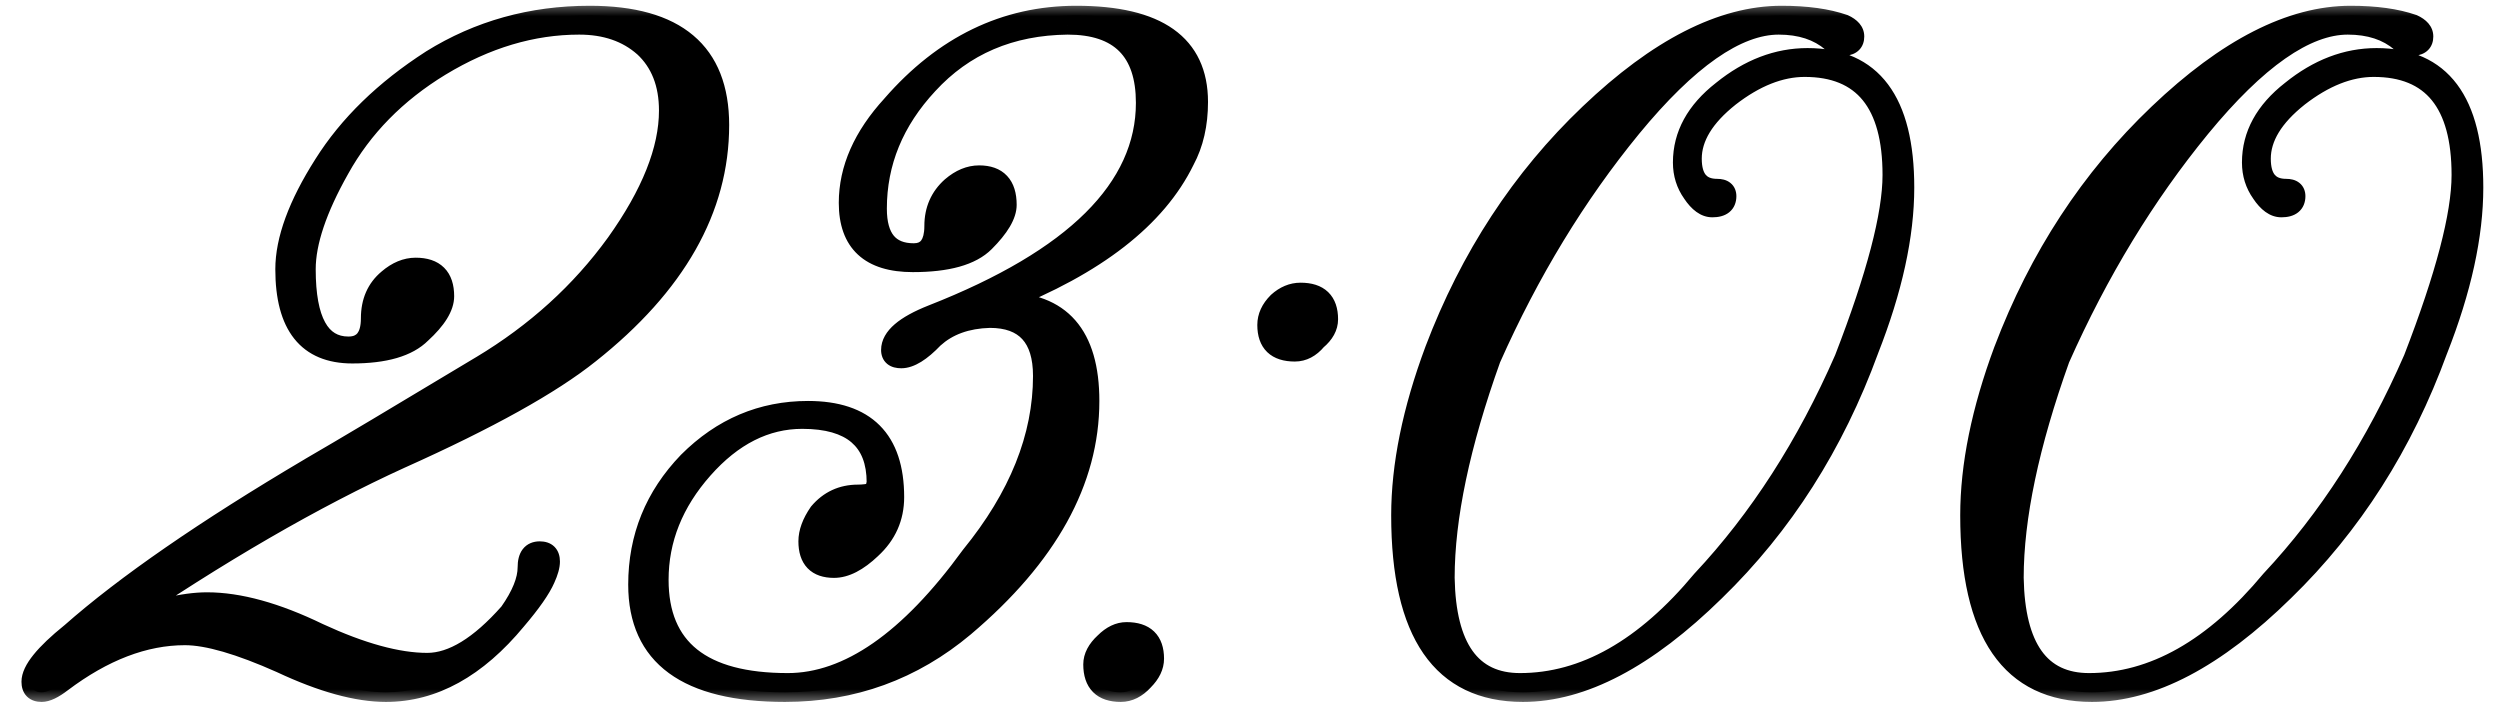
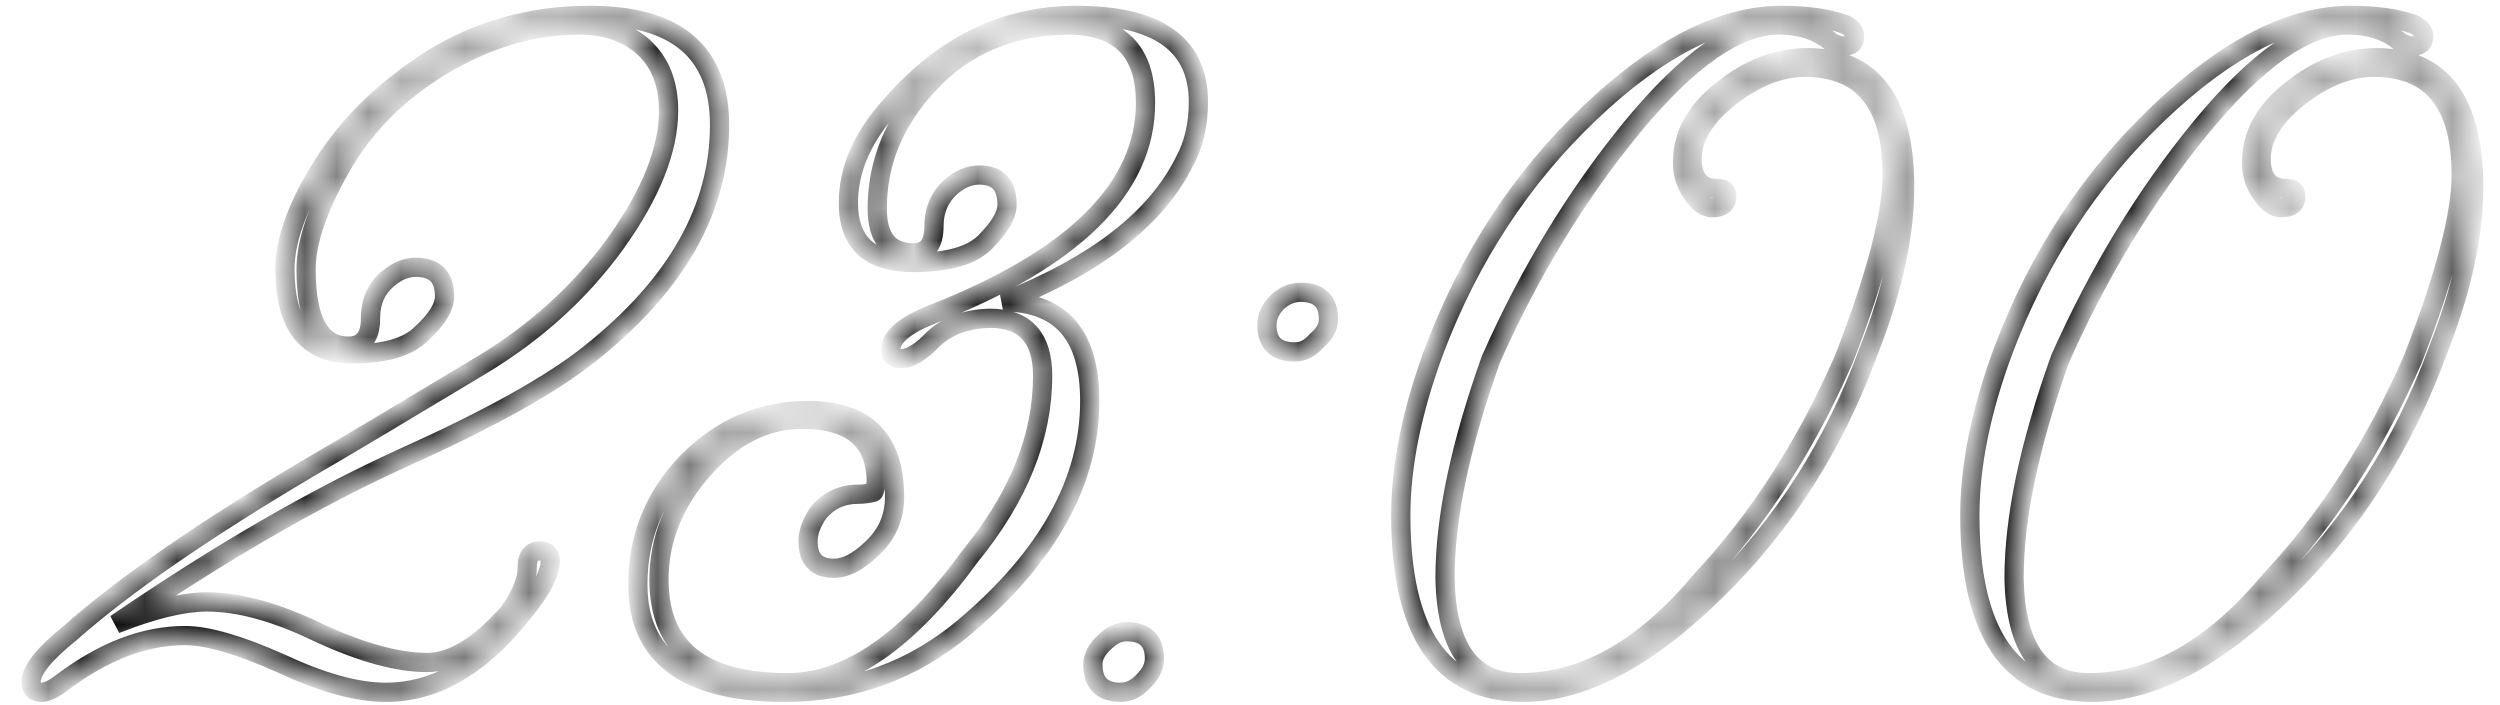
<svg xmlns="http://www.w3.org/2000/svg" width="78" height="22" viewBox="0 0 78 22" fill="none">
  <mask id="path-1-outside-1_1996_255" maskUnits="userSpaceOnUse" x="0" y="0" width="78" height="22" fill="black">
-     <rect fill="white" width="78" height="22" />
    <path d="M8.89 8.4C8.89 7.48 9.29 6.39 10.09 5.13C10.87 3.89 11.99 2.8 13.45 1.86C14.93 0.94 16.58 0.48 18.4 0.48C21.1 0.48 22.45 1.62 22.45 3.9C22.45 6.52 21.1 8.9 18.4 11.04C17.2 12 15.24 13.09 12.52 14.31C9.8 15.55 6.83 17.27 3.61 19.47C4.77 19.01 5.72 18.78 6.46 18.78C7.46 18.78 8.62 19.1 9.94 19.74C11.28 20.36 12.41 20.67 13.33 20.67C14.11 20.67 14.96 20.15 15.88 19.11C16.26 18.57 16.45 18.1 16.45 17.7C16.45 17.36 16.58 17.19 16.84 17.19C17.06 17.19 17.17 17.3 17.17 17.52C17.17 17.66 17.12 17.84 17.02 18.06C16.88 18.38 16.58 18.81 16.12 19.35C14.88 20.85 13.52 21.6 12.04 21.6C11.14 21.6 10.05 21.3 8.77 20.7C7.47 20.12 6.47 19.83 5.77 19.83C4.51 19.83 3.23 20.32 1.93 21.3C1.67 21.5 1.46 21.6 1.3 21.6C1.08 21.6 0.97 21.49 0.97 21.27C0.97 20.91 1.38 20.4 2.2 19.74C3.9 18.24 6.39 16.52 9.67 14.58C10.67 14 12.45 12.94 15.01 11.4C16.71 10.38 18.11 9.11 19.21 7.59C20.31 6.05 20.86 4.67 20.86 3.45C20.86 2.61 20.6 1.95 20.08 1.47C19.56 1.01 18.89 0.78 18.07 0.78C16.61 0.78 15.17 1.21 13.75 2.07C12.37 2.91 11.32 3.98 10.6 5.28C9.9 6.52 9.55 7.56 9.55 8.4C9.55 10 9.99 10.8 10.87 10.8C11.33 10.8 11.56 10.51 11.56 9.93C11.56 9.41 11.74 9 12.1 8.7C12.38 8.46 12.67 8.34 12.97 8.34C13.57 8.34 13.87 8.64 13.87 9.24C13.87 9.58 13.63 9.97 13.15 10.41C12.73 10.83 12.01 11.04 10.99 11.04C9.59 11.04 8.89 10.16 8.89 8.4ZM26.47 6.33C26.47 5.27 26.92 4.25 27.82 3.27C29.44 1.41 31.36 0.48 33.58 0.48C36.12 0.48 37.39 1.38 37.39 3.18C37.39 3.88 37.25 4.49 36.97 5.01C36.09 6.81 34.2 8.28 31.3 9.42C33.1 9.42 34 10.45 34 12.51C34 15.01 32.7 17.36 30.1 19.56C28.48 20.92 26.61 21.6 24.49 21.6C21.43 21.6 19.9 20.48 19.9 18.24C19.9 16.76 20.42 15.48 21.46 14.4C22.52 13.34 23.77 12.81 25.21 12.81C27.01 12.81 27.91 13.71 27.91 15.51C27.91 16.15 27.67 16.69 27.19 17.13C26.77 17.53 26.38 17.73 26.02 17.73C25.48 17.73 25.21 17.45 25.21 16.89C25.21 16.61 25.32 16.31 25.54 15.99C25.86 15.61 26.27 15.42 26.77 15.42C26.93 15.42 27.09 15.4 27.25 15.36C27.27 15.36 27.3 15.26 27.34 15.06C27.34 13.74 26.57 13.08 25.03 13.08C23.89 13.08 22.86 13.6 21.94 14.64C21.02 15.68 20.56 16.83 20.56 18.09C20.56 20.23 21.9 21.3 24.58 21.3C26.46 21.3 28.36 19.98 30.28 17.34C31.78 15.5 32.53 13.63 32.53 11.73C32.53 10.53 31.98 9.93 30.88 9.93C30.16 9.95 29.58 10.16 29.14 10.56C28.74 10.98 28.4 11.19 28.12 11.19C27.9 11.19 27.79 11.1 27.79 10.92C27.79 10.52 28.22 10.15 29.08 9.81C33.52 8.07 35.74 5.87 35.74 3.21C35.74 1.59 34.93 0.78 33.31 0.78C31.53 0.8 30.08 1.42 28.96 2.64C27.9 3.78 27.37 5.07 27.37 6.51C27.37 7.43 27.75 7.89 28.51 7.89C28.93 7.89 29.14 7.61 29.14 7.05C29.14 6.55 29.32 6.14 29.68 5.82C29.96 5.58 30.25 5.46 30.55 5.46C31.13 5.46 31.42 5.77 31.42 6.39C31.42 6.71 31.19 7.1 30.73 7.56C30.31 7.98 29.56 8.19 28.48 8.19C27.14 8.19 26.47 7.57 26.47 6.33ZM36.018 20.55C36.018 20.79 35.908 21.02 35.688 21.24C35.468 21.48 35.228 21.6 34.968 21.6C34.388 21.6 34.098 21.31 34.098 20.73C34.098 20.49 34.218 20.26 34.458 20.04C34.678 19.82 34.908 19.71 35.148 19.71C35.728 19.71 36.018 19.99 36.018 20.55ZM41.448 9.96C41.448 10.2 41.328 10.42 41.088 10.62C40.888 10.86 40.658 10.98 40.398 10.98C39.818 10.98 39.528 10.7 39.528 10.14C39.528 9.88 39.638 9.64 39.858 9.42C40.078 9.22 40.318 9.12 40.578 9.12C41.158 9.12 41.448 9.4 41.448 9.96ZM53.965 3.03C53.185 3.65 52.795 4.29 52.795 4.95C52.795 5.57 53.055 5.88 53.575 5.88C53.775 5.88 53.875 5.96 53.875 6.12C53.875 6.36 53.725 6.48 53.425 6.48C53.205 6.48 52.995 6.33 52.795 6.03C52.595 5.75 52.495 5.43 52.495 5.07C52.495 4.21 52.905 3.46 53.725 2.82C54.565 2.14 55.455 1.8 56.395 1.8C58.415 1.8 59.425 3.15 59.425 5.85C59.425 7.35 59.055 9.04 58.315 10.92C57.235 13.88 55.635 16.39 53.515 18.45C51.375 20.55 49.375 21.6 47.515 21.6C44.975 21.6 43.705 19.76 43.705 16.08C43.705 14.52 44.055 12.8 44.755 10.92C45.855 8.02 47.465 5.56 49.585 3.54C51.725 1.5 53.725 0.48 55.585 0.48C56.365 0.48 57.015 0.57 57.535 0.75C57.755 0.85 57.865 0.98 57.865 1.14C57.865 1.32 57.765 1.42 57.565 1.44C57.425 1.44 57.285 1.4 57.145 1.32C56.725 0.96 56.175 0.78 55.495 0.78C54.195 0.78 52.665 1.85 50.905 3.99C49.185 6.09 47.725 8.49 46.525 11.19C45.565 13.87 45.085 16.15 45.085 18.03C45.125 20.21 45.905 21.3 47.425 21.3C49.425 21.3 51.315 20.23 53.095 18.09C54.875 16.19 56.355 13.89 57.535 11.19C58.535 8.61 59.035 6.7 59.035 5.46C59.035 3.22 58.125 2.1 56.305 2.1C55.545 2.1 54.765 2.41 53.965 3.03ZM71.719 3.03C70.939 3.65 70.549 4.29 70.549 4.95C70.549 5.57 70.809 5.88 71.329 5.88C71.529 5.88 71.629 5.96 71.629 6.12C71.629 6.36 71.479 6.48 71.179 6.48C70.959 6.48 70.749 6.33 70.549 6.03C70.349 5.75 70.249 5.43 70.249 5.07C70.249 4.21 70.659 3.46 71.479 2.82C72.319 2.14 73.209 1.8 74.149 1.8C76.169 1.8 77.179 3.15 77.179 5.85C77.179 7.35 76.809 9.04 76.069 10.92C74.989 13.88 73.389 16.39 71.269 18.45C69.129 20.55 67.129 21.6 65.269 21.6C62.729 21.6 61.459 19.76 61.459 16.08C61.459 14.52 61.809 12.8 62.509 10.92C63.609 8.02 65.219 5.56 67.339 3.54C69.479 1.5 71.479 0.48 73.339 0.48C74.119 0.48 74.769 0.57 75.289 0.75C75.509 0.85 75.619 0.98 75.619 1.14C75.619 1.32 75.519 1.42 75.319 1.44C75.179 1.44 75.039 1.4 74.899 1.32C74.479 0.96 73.929 0.78 73.249 0.78C71.949 0.78 70.419 1.85 68.659 3.99C66.939 6.09 65.479 8.49 64.279 11.19C63.319 13.87 62.839 16.15 62.839 18.03C62.879 20.21 63.659 21.3 65.179 21.3C67.179 21.3 69.069 20.23 70.849 18.09C72.629 16.19 74.109 13.89 75.289 11.19C76.289 8.61 76.789 6.7 76.789 5.46C76.789 3.22 75.879 2.1 74.059 2.1C73.299 2.1 72.519 2.41 71.719 3.03Z" />
  </mask>
-   <path d="M8.89 8.4C8.89 7.48 9.29 6.39 10.09 5.13C10.87 3.89 11.99 2.8 13.45 1.86C14.93 0.94 16.58 0.48 18.4 0.48C21.1 0.48 22.45 1.62 22.45 3.9C22.45 6.52 21.1 8.9 18.4 11.04C17.2 12 15.24 13.09 12.52 14.31C9.8 15.55 6.83 17.27 3.61 19.47C4.77 19.01 5.72 18.78 6.46 18.78C7.46 18.78 8.62 19.1 9.94 19.74C11.28 20.36 12.41 20.67 13.33 20.67C14.11 20.67 14.96 20.15 15.88 19.11C16.26 18.57 16.45 18.1 16.45 17.7C16.45 17.36 16.58 17.19 16.84 17.19C17.06 17.19 17.17 17.3 17.17 17.52C17.17 17.66 17.12 17.84 17.02 18.06C16.88 18.38 16.58 18.81 16.12 19.35C14.88 20.85 13.52 21.6 12.04 21.6C11.14 21.6 10.05 21.3 8.77 20.7C7.47 20.12 6.47 19.83 5.77 19.83C4.51 19.83 3.23 20.32 1.93 21.3C1.67 21.5 1.46 21.6 1.3 21.6C1.08 21.6 0.97 21.49 0.97 21.27C0.97 20.91 1.38 20.4 2.2 19.74C3.9 18.24 6.39 16.52 9.67 14.58C10.67 14 12.45 12.94 15.01 11.4C16.71 10.38 18.11 9.11 19.21 7.59C20.31 6.05 20.86 4.67 20.86 3.45C20.86 2.61 20.6 1.95 20.08 1.47C19.56 1.01 18.89 0.78 18.07 0.78C16.61 0.78 15.17 1.21 13.75 2.07C12.37 2.91 11.32 3.98 10.6 5.28C9.9 6.52 9.55 7.56 9.55 8.4C9.55 10 9.99 10.8 10.87 10.8C11.33 10.8 11.56 10.51 11.56 9.93C11.56 9.41 11.74 9 12.1 8.7C12.38 8.46 12.67 8.34 12.97 8.34C13.57 8.34 13.87 8.64 13.87 9.24C13.87 9.58 13.63 9.97 13.15 10.41C12.73 10.83 12.01 11.04 10.99 11.04C9.59 11.04 8.89 10.16 8.89 8.4ZM26.47 6.33C26.47 5.27 26.92 4.25 27.82 3.27C29.44 1.41 31.36 0.48 33.58 0.48C36.12 0.48 37.39 1.38 37.39 3.18C37.39 3.88 37.25 4.49 36.97 5.01C36.09 6.81 34.2 8.28 31.3 9.42C33.1 9.42 34 10.45 34 12.51C34 15.01 32.7 17.36 30.1 19.56C28.48 20.92 26.61 21.6 24.49 21.6C21.43 21.6 19.9 20.48 19.9 18.24C19.9 16.76 20.42 15.48 21.46 14.4C22.52 13.34 23.77 12.81 25.21 12.81C27.01 12.81 27.91 13.71 27.91 15.51C27.91 16.15 27.67 16.69 27.19 17.13C26.77 17.53 26.38 17.73 26.02 17.73C25.48 17.73 25.21 17.45 25.21 16.89C25.21 16.61 25.32 16.31 25.54 15.99C25.86 15.61 26.27 15.42 26.77 15.42C26.93 15.42 27.09 15.4 27.25 15.36C27.27 15.36 27.3 15.26 27.34 15.06C27.34 13.74 26.57 13.08 25.03 13.08C23.89 13.08 22.86 13.6 21.94 14.64C21.02 15.68 20.56 16.83 20.56 18.09C20.56 20.23 21.9 21.3 24.58 21.3C26.46 21.3 28.36 19.98 30.28 17.34C31.78 15.5 32.53 13.63 32.53 11.73C32.53 10.53 31.98 9.93 30.88 9.93C30.16 9.95 29.58 10.16 29.14 10.56C28.74 10.98 28.4 11.19 28.12 11.19C27.9 11.19 27.79 11.1 27.79 10.92C27.79 10.52 28.22 10.15 29.08 9.81C33.52 8.07 35.74 5.87 35.74 3.21C35.74 1.59 34.93 0.78 33.31 0.78C31.53 0.8 30.08 1.42 28.96 2.64C27.9 3.78 27.37 5.07 27.37 6.51C27.37 7.43 27.75 7.89 28.51 7.89C28.93 7.89 29.14 7.61 29.14 7.05C29.14 6.55 29.32 6.14 29.68 5.82C29.96 5.58 30.25 5.46 30.55 5.46C31.13 5.46 31.42 5.77 31.42 6.39C31.42 6.71 31.19 7.1 30.73 7.56C30.31 7.98 29.56 8.19 28.48 8.19C27.14 8.19 26.47 7.57 26.47 6.33ZM36.018 20.55C36.018 20.79 35.908 21.02 35.688 21.24C35.468 21.48 35.228 21.6 34.968 21.6C34.388 21.6 34.098 21.31 34.098 20.73C34.098 20.49 34.218 20.26 34.458 20.04C34.678 19.82 34.908 19.71 35.148 19.71C35.728 19.71 36.018 19.99 36.018 20.55ZM41.448 9.96C41.448 10.2 41.328 10.42 41.088 10.62C40.888 10.86 40.658 10.98 40.398 10.98C39.818 10.98 39.528 10.7 39.528 10.14C39.528 9.88 39.638 9.64 39.858 9.42C40.078 9.22 40.318 9.12 40.578 9.12C41.158 9.12 41.448 9.4 41.448 9.96ZM53.965 3.03C53.185 3.65 52.795 4.29 52.795 4.95C52.795 5.57 53.055 5.88 53.575 5.88C53.775 5.88 53.875 5.96 53.875 6.12C53.875 6.36 53.725 6.48 53.425 6.48C53.205 6.48 52.995 6.33 52.795 6.03C52.595 5.75 52.495 5.43 52.495 5.07C52.495 4.21 52.905 3.46 53.725 2.82C54.565 2.14 55.455 1.8 56.395 1.8C58.415 1.8 59.425 3.15 59.425 5.85C59.425 7.35 59.055 9.04 58.315 10.92C57.235 13.88 55.635 16.39 53.515 18.45C51.375 20.55 49.375 21.6 47.515 21.6C44.975 21.6 43.705 19.76 43.705 16.08C43.705 14.52 44.055 12.8 44.755 10.92C45.855 8.02 47.465 5.56 49.585 3.54C51.725 1.5 53.725 0.48 55.585 0.48C56.365 0.48 57.015 0.57 57.535 0.75C57.755 0.85 57.865 0.98 57.865 1.14C57.865 1.32 57.765 1.42 57.565 1.44C57.425 1.44 57.285 1.4 57.145 1.32C56.725 0.96 56.175 0.78 55.495 0.78C54.195 0.78 52.665 1.85 50.905 3.99C49.185 6.09 47.725 8.49 46.525 11.19C45.565 13.87 45.085 16.15 45.085 18.03C45.125 20.21 45.905 21.3 47.425 21.3C49.425 21.3 51.315 20.23 53.095 18.09C54.875 16.19 56.355 13.89 57.535 11.19C58.535 8.61 59.035 6.7 59.035 5.46C59.035 3.22 58.125 2.1 56.305 2.1C55.545 2.1 54.765 2.41 53.965 3.03ZM71.719 3.03C70.939 3.65 70.549 4.29 70.549 4.95C70.549 5.57 70.809 5.88 71.329 5.88C71.529 5.88 71.629 5.96 71.629 6.12C71.629 6.36 71.479 6.48 71.179 6.48C70.959 6.48 70.749 6.33 70.549 6.03C70.349 5.75 70.249 5.43 70.249 5.07C70.249 4.21 70.659 3.46 71.479 2.82C72.319 2.14 73.209 1.8 74.149 1.8C76.169 1.8 77.179 3.15 77.179 5.85C77.179 7.35 76.809 9.04 76.069 10.92C74.989 13.88 73.389 16.39 71.269 18.45C69.129 20.55 67.129 21.6 65.269 21.6C62.729 21.6 61.459 19.76 61.459 16.08C61.459 14.52 61.809 12.8 62.509 10.92C63.609 8.02 65.219 5.56 67.339 3.54C69.479 1.5 71.479 0.48 73.339 0.48C74.119 0.48 74.769 0.57 75.289 0.75C75.509 0.85 75.619 0.98 75.619 1.14C75.619 1.32 75.519 1.42 75.319 1.44C75.179 1.44 75.039 1.4 74.899 1.32C74.479 0.96 73.929 0.78 73.249 0.78C71.949 0.78 70.419 1.85 68.659 3.99C66.939 6.09 65.479 8.49 64.279 11.19C63.319 13.87 62.839 16.15 62.839 18.03C62.879 20.21 63.659 21.3 65.179 21.3C67.179 21.3 69.069 20.23 70.849 18.09C72.629 16.19 74.109 13.89 75.289 11.19C76.289 8.61 76.789 6.7 76.789 5.46C76.789 3.22 75.879 2.1 74.059 2.1C73.299 2.1 72.519 2.41 71.719 3.03Z" fill="black" />
  <path d="M10.09 5.13L10.343 5.291L10.344 5.29L10.09 5.13ZM13.45 1.86L13.292 1.605L13.288 1.608L13.45 1.86ZM18.4 11.04L18.214 10.805L18.213 10.806L18.4 11.04ZM12.52 14.31L12.397 14.036L12.396 14.037L12.52 14.31ZM3.61 19.47L3.441 19.222L3.721 19.749L3.61 19.47ZM9.94 19.74L9.809 20.01L9.814 20.012L9.94 19.74ZM15.88 19.11L16.105 19.309L16.116 19.296L16.125 19.283L15.88 19.11ZM17.02 18.06L16.747 17.936L16.745 17.94L17.02 18.06ZM16.12 19.35L15.892 19.155L15.889 19.159L16.12 19.35ZM8.77 20.7L8.897 20.428L8.892 20.426L8.77 20.7ZM1.93 21.3L1.749 21.06L1.747 21.062L1.93 21.3ZM2.2 19.74L2.388 19.974L2.398 19.965L2.2 19.74ZM9.67 14.58L9.519 14.32L9.517 14.322L9.67 14.58ZM15.01 11.4L14.856 11.143L14.855 11.143L15.01 11.4ZM19.21 7.59L19.453 7.766L19.454 7.764L19.21 7.59ZM20.08 1.47L20.284 1.25L20.279 1.245L20.08 1.47ZM13.75 2.07L13.595 1.813L13.594 1.814L13.75 2.07ZM10.6 5.28L10.861 5.427L10.862 5.425L10.6 5.28ZM12.1 8.7L12.292 8.93L12.295 8.928L12.1 8.7ZM13.15 10.41L12.947 10.189L12.938 10.198L13.15 10.41ZM9.19 8.4C9.19 7.562 9.557 6.53 10.343 5.291L9.837 4.969C9.023 6.25 8.59 7.398 8.59 8.4H9.19ZM10.344 5.29C11.097 4.093 12.182 3.033 13.612 2.112L13.288 1.608C11.797 2.567 10.643 3.687 9.836 4.97L10.344 5.29ZM13.608 2.115C15.039 1.226 16.633 0.78 18.4 0.78V0.18C16.527 0.18 14.821 0.654 13.292 1.605L13.608 2.115ZM18.4 0.78C19.715 0.78 20.645 1.059 21.244 1.564C21.833 2.062 22.15 2.821 22.15 3.9H22.75C22.75 2.699 22.392 1.748 21.631 1.106C20.88 0.471 19.785 0.18 18.4 0.18V0.78ZM22.15 3.9C22.15 6.401 20.866 8.702 18.214 10.805L18.586 11.275C21.334 9.098 22.75 6.639 22.75 3.9H22.15ZM18.213 10.806C17.043 11.741 15.111 12.819 12.397 14.036L12.643 14.584C15.369 13.361 17.357 12.259 18.587 11.274L18.213 10.806ZM12.396 14.037C9.656 15.286 6.671 17.015 3.441 19.222L3.779 19.718C6.989 17.525 9.944 15.814 12.644 14.583L12.396 14.037ZM3.721 19.749C4.866 19.295 5.775 19.08 6.46 19.08V18.48C5.665 18.48 4.674 18.725 3.499 19.191L3.721 19.749ZM6.46 19.08C7.399 19.08 8.512 19.381 9.809 20.01L10.071 19.47C8.728 18.819 7.521 18.48 6.46 18.48V19.08ZM9.814 20.012C11.172 20.641 12.348 20.97 13.33 20.97V20.37C12.472 20.37 11.388 20.079 10.066 19.468L9.814 20.012ZM13.33 20.97C14.243 20.97 15.169 20.366 16.105 19.309L15.655 18.911C14.751 19.934 13.977 20.37 13.33 20.37V20.97ZM16.125 19.283C16.52 18.722 16.75 18.19 16.75 17.7H16.15C16.15 18.01 16 18.418 15.635 18.937L16.125 19.283ZM16.75 17.7C16.75 17.56 16.778 17.51 16.786 17.5C16.788 17.497 16.788 17.498 16.789 17.497C16.793 17.495 16.807 17.49 16.84 17.49V16.89C16.639 16.89 16.443 16.96 16.309 17.135C16.187 17.295 16.15 17.5 16.15 17.7H16.75ZM16.84 17.49C16.871 17.49 16.886 17.494 16.89 17.495C16.892 17.496 16.884 17.494 16.875 17.485C16.866 17.476 16.864 17.468 16.865 17.471C16.866 17.474 16.87 17.489 16.87 17.52H17.47C17.47 17.364 17.431 17.192 17.3 17.06C17.169 16.929 16.996 16.89 16.84 16.89V17.49ZM16.87 17.52C16.87 17.597 16.84 17.73 16.747 17.936L17.293 18.184C17.4 17.95 17.47 17.723 17.47 17.52H16.87ZM16.745 17.94C16.624 18.217 16.348 18.62 15.892 19.155L16.348 19.544C16.812 19 17.136 18.543 17.295 18.18L16.745 17.94ZM15.889 19.159C14.687 20.613 13.404 21.3 12.04 21.3V21.9C13.636 21.9 15.073 21.087 16.351 19.541L15.889 19.159ZM12.04 21.3C11.202 21.3 10.158 21.019 8.897 20.428L8.643 20.972C9.942 21.581 11.078 21.9 12.04 21.9V21.3ZM8.892 20.426C7.585 19.843 6.537 19.53 5.77 19.53V20.13C6.403 20.13 7.355 20.397 8.648 20.974L8.892 20.426ZM5.77 19.53C4.428 19.53 3.086 20.053 1.749 21.06L2.111 21.54C3.374 20.587 4.592 20.13 5.77 20.13V19.53ZM1.747 21.062C1.494 21.257 1.353 21.3 1.3 21.3V21.9C1.567 21.9 1.846 21.743 2.113 21.538L1.747 21.062ZM1.3 21.3C1.269 21.3 1.254 21.296 1.25 21.295C1.248 21.294 1.255 21.296 1.265 21.305C1.274 21.314 1.276 21.322 1.275 21.32C1.274 21.316 1.27 21.301 1.27 21.27H0.67C0.67 21.426 0.709 21.599 0.84 21.73C0.971 21.861 1.144 21.9 1.3 21.9V21.3ZM1.27 21.27C1.27 21.195 1.318 21.046 1.511 20.805C1.697 20.574 1.986 20.297 2.388 19.974L2.012 19.506C1.594 19.843 1.268 20.151 1.044 20.43C0.827 20.699 0.67 20.985 0.67 21.27H1.27ZM2.398 19.965C4.078 18.483 6.55 16.774 9.823 14.838L9.517 14.322C6.23 16.266 3.722 17.997 2.002 19.515L2.398 19.965ZM9.821 14.839C10.823 14.258 12.605 13.197 15.165 11.657L14.855 11.143C12.295 12.683 10.517 13.742 9.519 14.32L9.821 14.839ZM15.164 11.657C16.897 10.618 18.328 9.321 19.453 7.766L18.967 7.414C17.892 8.899 16.523 10.142 14.856 11.143L15.164 11.657ZM19.454 7.764C20.572 6.2 21.16 4.758 21.16 3.45H20.56C20.56 4.582 20.048 5.9 18.966 7.416L19.454 7.764ZM21.16 3.45C21.16 2.543 20.877 1.797 20.284 1.25L19.877 1.69C20.323 2.103 20.56 2.677 20.56 3.45H21.16ZM20.279 1.245C19.694 0.728 18.949 0.48 18.07 0.48V1.08C18.831 1.08 19.426 1.292 19.881 1.695L20.279 1.245ZM18.07 0.48C16.548 0.48 15.055 0.929 13.595 1.813L13.905 2.327C15.285 1.491 16.672 1.08 18.07 1.08V0.48ZM13.594 1.814C12.174 2.678 11.085 3.785 10.338 5.135L10.862 5.425C11.555 4.175 12.566 3.142 13.906 2.326L13.594 1.814ZM10.339 5.133C9.629 6.39 9.25 7.484 9.25 8.4H9.85C9.85 7.636 10.171 6.65 10.861 5.427L10.339 5.133ZM9.25 8.4C9.25 9.218 9.361 9.878 9.617 10.345C9.748 10.582 9.919 10.775 10.137 10.907C10.355 11.039 10.603 11.1 10.87 11.1V10.5C10.697 10.5 10.56 10.461 10.448 10.393C10.336 10.325 10.232 10.218 10.143 10.055C9.959 9.722 9.85 9.182 9.85 8.4H9.25ZM10.87 11.1C11.167 11.1 11.437 11.003 11.623 10.769C11.798 10.548 11.86 10.252 11.86 9.93H11.26C11.26 10.188 11.207 10.327 11.152 10.396C11.108 10.452 11.033 10.5 10.87 10.5V11.1ZM11.86 9.93C11.86 9.488 12.008 9.167 12.292 8.93L11.908 8.47C11.472 8.833 11.26 9.332 11.26 9.93H11.86ZM12.295 8.928C12.534 8.723 12.757 8.64 12.97 8.64V8.04C12.583 8.04 12.226 8.197 11.905 8.472L12.295 8.928ZM12.97 8.64C13.224 8.64 13.359 8.703 13.433 8.777C13.507 8.851 13.57 8.986 13.57 9.24H14.17C14.17 8.894 14.083 8.579 13.857 8.353C13.631 8.127 13.316 8.04 12.97 8.04V8.64ZM13.57 9.24C13.57 9.445 13.416 9.759 12.947 10.189L13.353 10.631C13.844 10.181 14.17 9.715 14.17 9.24H13.57ZM12.938 10.198C12.603 10.533 11.984 10.74 10.99 10.74V11.34C12.036 11.34 12.857 11.127 13.362 10.622L12.938 10.198ZM10.99 10.74C10.357 10.74 9.929 10.544 9.65 10.193C9.36 9.829 9.19 9.248 9.19 8.4H8.59C8.59 9.312 8.77 10.051 9.18 10.567C9.601 11.096 10.223 11.34 10.99 11.34V10.74ZM27.82 3.27L28.041 3.473L28.046 3.467L27.82 3.27ZM36.97 5.01L36.705 4.868L36.7 4.878L36.97 5.01ZM31.3 9.42L31.19 9.141L31.3 9.72V9.42ZM30.1 19.56L30.293 19.79L30.294 19.789L30.1 19.56ZM21.46 14.4L21.248 14.188L21.244 14.192L21.46 14.4ZM27.19 17.13L26.987 16.909L26.983 16.913L27.19 17.13ZM25.54 15.99L25.31 15.797L25.301 15.808L25.293 15.82L25.54 15.99ZM27.25 15.36V15.06H27.213L27.177 15.069L27.25 15.36ZM27.34 15.06L27.634 15.119L27.64 15.09V15.06H27.34ZM21.94 14.64L21.715 14.441L21.715 14.441L21.94 14.64ZM30.28 17.34L30.047 17.15L30.042 17.157L30.037 17.163L30.28 17.34ZM30.88 9.93V9.63L30.871 9.63L30.88 9.93ZM29.14 10.56L28.938 10.338L28.93 10.345L28.922 10.353L29.14 10.56ZM29.08 9.81L28.97 9.531L28.97 9.531L29.08 9.81ZM33.31 0.78L33.31 0.48L33.306 0.48L33.31 0.78ZM28.96 2.64L29.18 2.844L29.181 2.843L28.96 2.64ZM29.68 5.82L29.485 5.592L29.48 5.596L29.68 5.82ZM30.73 7.56L30.518 7.348L30.73 7.56ZM26.77 6.33C26.77 5.363 27.178 4.412 28.041 3.473L27.599 3.067C26.662 4.088 26.17 5.177 26.17 6.33H26.77ZM28.046 3.467C29.616 1.664 31.457 0.78 33.58 0.78V0.18C31.263 0.18 29.263 1.156 27.593 3.073L28.046 3.467ZM33.58 0.78C34.824 0.78 35.703 1.002 36.264 1.4C36.806 1.784 37.09 2.36 37.09 3.18H37.69C37.69 2.2 37.338 1.426 36.611 0.91C35.902 0.408 34.876 0.18 33.58 0.18V0.78ZM37.09 3.18C37.09 3.84 36.958 4.399 36.706 4.868L37.234 5.152C37.541 4.581 37.69 3.92 37.69 3.18H37.09ZM36.7 4.878C35.867 6.582 34.057 8.014 31.19 9.141L31.41 9.699C34.342 8.546 36.312 7.038 37.239 5.142L36.7 4.878ZM31.3 9.72C32.142 9.72 32.722 9.959 33.099 10.39C33.482 10.828 33.7 11.517 33.7 12.51H34.3C34.3 11.443 34.068 10.587 33.551 9.995C33.027 9.396 32.257 9.12 31.3 9.12V9.72ZM33.7 12.51C33.7 14.893 32.464 17.166 29.906 19.331L30.294 19.789C32.935 17.554 34.3 15.127 34.3 12.51H33.7ZM29.907 19.33C28.341 20.645 26.539 21.3 24.49 21.3V21.9C26.68 21.9 28.619 21.195 30.293 19.79L29.907 19.33ZM24.49 21.3C22.988 21.3 21.915 21.023 21.224 20.518C20.551 20.025 20.2 19.284 20.2 18.24H19.6C19.6 19.436 20.013 20.375 20.87 21.002C21.709 21.616 22.932 21.9 24.49 21.9V21.3ZM20.2 18.24C20.2 16.839 20.689 15.633 21.676 14.608L21.244 14.192C20.151 15.327 19.6 16.681 19.6 18.24H20.2ZM21.672 14.612C22.678 13.606 23.853 13.11 25.21 13.11V12.51C23.687 12.51 22.361 13.074 21.248 14.188L21.672 14.612ZM25.21 13.11C26.064 13.11 26.649 13.323 27.023 13.697C27.396 14.071 27.61 14.656 27.61 15.51H28.21C28.21 14.564 27.973 13.799 27.447 13.273C26.921 12.747 26.156 12.51 25.21 12.51V13.11ZM27.61 15.51C27.61 16.064 27.406 16.524 26.987 16.909L27.392 17.351C27.933 16.855 28.21 16.236 28.21 15.51H27.61ZM26.983 16.913C26.586 17.291 26.267 17.43 26.02 17.43V18.03C26.492 18.03 26.953 17.769 27.397 17.347L26.983 16.913ZM26.02 17.43C25.799 17.43 25.688 17.373 25.628 17.312C25.567 17.248 25.51 17.126 25.51 16.89H24.91C24.91 17.214 24.988 17.512 25.196 17.728C25.407 17.947 25.701 18.03 26.02 18.03V17.43ZM25.51 16.89C25.51 16.69 25.588 16.449 25.787 16.16L25.293 15.82C25.051 16.171 24.91 16.53 24.91 16.89H25.51ZM25.769 16.183C26.032 15.871 26.358 15.72 26.77 15.72V15.12C26.182 15.12 25.688 15.349 25.31 15.797L25.769 16.183ZM26.77 15.72C26.955 15.72 27.14 15.697 27.323 15.651L27.177 15.069C27.04 15.103 26.904 15.12 26.77 15.12V15.72ZM27.25 15.66C27.38 15.66 27.458 15.581 27.481 15.556C27.509 15.524 27.527 15.492 27.535 15.475C27.553 15.44 27.566 15.401 27.575 15.371C27.594 15.307 27.613 15.221 27.634 15.119L27.046 15.001C27.026 15.099 27.011 15.163 27 15.199C26.994 15.219 26.993 15.218 26.998 15.207C27 15.203 27.012 15.18 27.035 15.155C27.047 15.141 27.069 15.12 27.102 15.1C27.136 15.08 27.186 15.06 27.25 15.06V15.66ZM27.64 15.06C27.64 14.341 27.428 13.75 26.957 13.347C26.496 12.952 25.836 12.78 25.03 12.78V13.38C25.764 13.38 26.259 13.538 26.567 13.803C26.867 14.06 27.04 14.459 27.04 15.06H27.64ZM25.03 12.78C23.785 12.78 22.678 13.352 21.715 14.441L22.165 14.839C23.041 13.848 23.994 13.38 25.03 13.38V12.78ZM21.715 14.441C20.752 15.53 20.26 16.749 20.26 18.09H20.86C20.86 16.911 21.288 15.83 22.165 14.839L21.715 14.441ZM20.26 18.09C20.26 19.226 20.619 20.126 21.378 20.732C22.123 21.327 23.208 21.6 24.58 21.6V21C23.272 21 22.346 20.738 21.752 20.263C21.171 19.799 20.86 19.094 20.86 18.09H20.26ZM24.58 21.6C26.608 21.6 28.587 20.178 30.522 17.517L30.037 17.163C28.133 19.782 26.311 21 24.58 21V21.6ZM30.512 17.53C32.045 15.65 32.83 13.715 32.83 11.73H32.23C32.23 13.545 31.515 15.35 30.047 17.15L30.512 17.53ZM32.83 11.73C32.83 11.09 32.684 10.554 32.338 10.177C31.989 9.796 31.483 9.63 30.88 9.63V10.23C31.377 10.23 31.696 10.364 31.896 10.583C32.101 10.806 32.23 11.17 32.23 11.73H32.83ZM30.871 9.63C30.096 9.652 29.442 9.88 28.938 10.338L29.342 10.782C29.718 10.44 30.224 10.248 30.888 10.23L30.871 9.63ZM28.922 10.353C28.733 10.552 28.568 10.69 28.427 10.777C28.285 10.865 28.185 10.89 28.12 10.89V11.49C28.334 11.49 28.544 11.41 28.742 11.288C28.942 11.165 29.146 10.988 29.357 10.767L28.922 10.353ZM28.12 10.89C28.084 10.89 28.064 10.886 28.054 10.884C28.046 10.881 28.051 10.881 28.062 10.89C28.068 10.895 28.073 10.9 28.078 10.907C28.083 10.914 28.086 10.92 28.088 10.925C28.092 10.934 28.09 10.935 28.09 10.92H27.49C27.49 11.074 27.54 11.238 27.682 11.355C27.813 11.462 27.977 11.49 28.12 11.49V10.89ZM28.09 10.92C28.09 10.839 28.131 10.723 28.308 10.57C28.487 10.416 28.774 10.253 29.19 10.089L28.97 9.531C28.525 9.707 28.168 9.899 27.917 10.115C27.664 10.332 27.49 10.601 27.49 10.92H28.09ZM29.189 10.089C33.646 8.343 36.04 6.073 36.04 3.21H35.44C35.44 5.667 33.393 7.797 28.97 9.531L29.189 10.089ZM36.04 3.21C36.04 2.354 35.825 1.656 35.344 1.175C34.863 0.694 34.166 0.48 33.31 0.48V1.08C34.074 1.08 34.591 1.271 34.92 1.6C35.249 1.929 35.44 2.446 35.44 3.21H36.04ZM33.306 0.48C31.451 0.501 29.919 1.151 28.739 2.437L29.181 2.843C30.24 1.689 31.609 1.099 33.313 1.08L33.306 0.48ZM28.74 2.436C27.633 3.626 27.07 4.988 27.07 6.51H27.67C27.67 5.152 28.166 3.934 29.18 2.844L28.74 2.436ZM27.07 6.51C27.07 7.004 27.171 7.43 27.424 7.736C27.686 8.053 28.067 8.19 28.51 8.19V7.59C28.193 7.59 28.004 7.497 27.886 7.354C27.759 7.2 27.67 6.936 27.67 6.51H27.07ZM28.51 8.19C28.793 8.19 29.049 8.091 29.222 7.86C29.383 7.645 29.44 7.359 29.44 7.05H28.84C28.84 7.301 28.791 7.435 28.742 7.5C28.706 7.549 28.647 7.59 28.51 7.59V8.19ZM29.44 7.05C29.44 6.632 29.586 6.305 29.879 6.044L29.48 5.596C29.054 5.975 28.84 6.468 28.84 7.05H29.44ZM29.875 6.048C30.114 5.843 30.337 5.76 30.55 5.76V5.16C30.163 5.16 29.806 5.317 29.485 5.592L29.875 6.048ZM30.55 5.76C30.788 5.76 30.913 5.823 30.983 5.897C31.057 5.976 31.12 6.121 31.12 6.39H31.72C31.72 6.039 31.638 5.719 31.421 5.488C31.201 5.252 30.891 5.16 30.55 5.16V5.76ZM31.12 6.39C31.12 6.58 30.971 6.894 30.518 7.348L30.942 7.772C31.408 7.306 31.72 6.84 31.72 6.39H31.12ZM30.518 7.348C30.185 7.68 29.539 7.89 28.48 7.89V8.49C29.58 8.49 30.434 8.28 30.942 7.772L30.518 7.348ZM28.48 7.89C27.851 7.89 27.434 7.744 27.176 7.505C26.922 7.27 26.77 6.898 26.77 6.33H26.17C26.17 7.002 26.352 7.56 26.768 7.945C27.18 8.326 27.769 8.49 28.48 8.49V7.89ZM35.688 21.24L35.476 21.028L35.467 21.037L35.688 21.24ZM34.458 20.04L34.661 20.261L34.67 20.252L34.458 20.04ZM41.088 10.62L40.896 10.389L40.875 10.407L40.858 10.428L41.088 10.62ZM39.858 9.42L39.656 9.198L39.651 9.203L39.646 9.208L39.858 9.42ZM35.718 20.55C35.718 20.689 35.657 20.847 35.476 21.028L35.9 21.452C36.159 21.193 36.318 20.891 36.318 20.55H35.718ZM35.467 21.037C35.288 21.232 35.124 21.3 34.968 21.3V21.9C35.333 21.9 35.648 21.728 35.909 21.443L35.467 21.037ZM34.968 21.3C34.724 21.3 34.597 21.239 34.528 21.17C34.459 21.102 34.398 20.974 34.398 20.73H33.798C33.798 21.066 33.883 21.373 34.104 21.595C34.325 21.816 34.632 21.9 34.968 21.9V21.3ZM34.398 20.73C34.398 20.601 34.46 20.445 34.661 20.261L34.255 19.819C33.977 20.075 33.798 20.379 33.798 20.73H34.398ZM34.67 20.252C34.852 20.071 35.009 20.01 35.148 20.01V19.41C34.807 19.41 34.505 19.569 34.246 19.828L34.67 20.252ZM35.148 20.01C35.395 20.01 35.524 20.07 35.592 20.136C35.659 20.2 35.718 20.319 35.718 20.55H36.318C36.318 20.221 36.232 19.92 36.009 19.704C35.788 19.49 35.482 19.41 35.148 19.41V20.01ZM41.148 9.96C41.148 10.086 41.09 10.228 40.896 10.389L41.28 10.851C41.566 10.612 41.748 10.314 41.748 9.96H41.148ZM40.858 10.428C40.702 10.615 40.551 10.68 40.398 10.68V11.28C40.765 11.28 41.074 11.105 41.319 10.812L40.858 10.428ZM40.398 10.68C40.152 10.68 40.023 10.62 39.954 10.554C39.887 10.49 39.828 10.371 39.828 10.14H39.228C39.228 10.469 39.314 10.77 39.537 10.986C39.759 11.2 40.065 11.28 40.398 11.28V10.68ZM39.828 10.14C39.828 9.975 39.895 9.808 40.07 9.632L39.646 9.208C39.382 9.472 39.228 9.785 39.228 10.14H39.828ZM40.06 9.642C40.233 9.484 40.404 9.42 40.578 9.42V8.82C40.233 8.82 39.923 8.956 39.656 9.198L40.06 9.642ZM40.578 9.42C40.825 9.42 40.954 9.48 41.022 9.546C41.089 9.61 41.148 9.729 41.148 9.96H41.748C41.748 9.631 41.662 9.33 41.439 9.114C41.218 8.9 40.912 8.82 40.578 8.82V9.42ZM53.965 3.03L53.781 2.793L53.778 2.795L53.965 3.03ZM52.795 6.03L53.044 5.864L53.039 5.856L52.795 6.03ZM53.725 2.82L53.909 3.057L53.913 3.053L53.725 2.82ZM58.315 10.92L58.035 10.81L58.033 10.817L58.315 10.92ZM53.515 18.45L53.306 18.235L53.305 18.236L53.515 18.45ZM44.755 10.92L44.474 10.814L44.474 10.815L44.755 10.92ZM49.585 3.54L49.792 3.757L49.792 3.757L49.585 3.54ZM57.535 0.75L57.659 0.477L57.646 0.471L57.633 0.467L57.535 0.75ZM57.565 1.44V1.74H57.58L57.595 1.739L57.565 1.44ZM57.145 1.32L56.95 1.548L56.971 1.566L56.996 1.58L57.145 1.32ZM50.905 3.99L50.673 3.799L50.673 3.8L50.905 3.99ZM46.525 11.19L46.251 11.068L46.246 11.078L46.242 11.089L46.525 11.19ZM45.085 18.03L44.785 18.03L44.785 18.035L45.085 18.03ZM53.095 18.09L52.876 17.885L52.87 17.891L52.864 17.898L53.095 18.09ZM57.535 11.19L57.81 11.31L57.815 11.298L57.535 11.19ZM53.778 2.795C52.964 3.442 52.495 4.16 52.495 4.95H53.095C53.095 4.42 53.406 3.858 54.151 3.265L53.778 2.795ZM52.495 4.95C52.495 5.295 52.566 5.609 52.76 5.84C52.962 6.082 53.253 6.18 53.575 6.18V5.58C53.376 5.58 53.277 5.523 53.22 5.455C53.154 5.376 53.095 5.225 53.095 4.95H52.495ZM53.575 6.18C53.606 6.18 53.623 6.183 53.629 6.185C53.634 6.186 53.626 6.185 53.612 6.174C53.606 6.169 53.599 6.162 53.593 6.154C53.586 6.146 53.582 6.137 53.579 6.13C53.573 6.116 53.575 6.111 53.575 6.12H54.175C54.175 5.974 54.126 5.817 53.987 5.706C53.861 5.605 53.707 5.58 53.575 5.58V6.18ZM53.575 6.12C53.575 6.149 53.57 6.161 53.57 6.162C53.569 6.163 53.57 6.161 53.572 6.159C53.573 6.157 53.574 6.156 53.575 6.156C53.576 6.155 53.543 6.18 53.425 6.18V6.78C53.607 6.78 53.799 6.745 53.95 6.624C54.113 6.493 54.175 6.306 54.175 6.12H53.575ZM53.425 6.18C53.356 6.18 53.225 6.134 53.044 5.864L52.545 6.196C52.765 6.526 53.053 6.78 53.425 6.78V6.18ZM53.039 5.856C52.877 5.629 52.795 5.371 52.795 5.07H52.195C52.195 5.489 52.313 5.871 52.551 6.204L53.039 5.856ZM52.795 5.07C52.795 4.322 53.145 3.653 53.909 3.056L53.54 2.584C52.664 3.267 52.195 4.098 52.195 5.07H52.795ZM53.913 3.053C54.709 2.41 55.534 2.1 56.395 2.1V1.5C55.376 1.5 54.421 1.87 53.536 2.587L53.913 3.053ZM56.395 2.1C57.331 2.1 57.99 2.408 58.427 2.992C58.876 3.592 59.125 4.529 59.125 5.85H59.725C59.725 4.471 59.468 3.383 58.907 2.633C58.334 1.867 57.478 1.5 56.395 1.5V2.1ZM59.125 5.85C59.125 7.302 58.766 8.954 58.036 10.81L58.594 11.03C59.343 9.126 59.725 7.398 59.725 5.85H59.125ZM58.033 10.817C56.967 13.738 55.391 16.208 53.306 18.235L53.724 18.665C55.878 16.572 57.502 14.022 58.597 11.023L58.033 10.817ZM53.305 18.236C51.188 20.313 49.26 21.3 47.515 21.3V21.9C49.49 21.9 51.562 20.787 53.725 18.664L53.305 18.236ZM47.515 21.3C46.328 21.3 45.475 20.876 44.904 20.05C44.32 19.203 44.005 17.895 44.005 16.08H43.405C43.405 17.945 43.725 19.397 44.41 20.39C45.11 21.404 46.162 21.9 47.515 21.9V21.3ZM44.005 16.08C44.005 14.564 44.345 12.88 45.036 11.025L44.474 10.815C43.764 12.72 43.405 14.476 43.405 16.08H44.005ZM45.035 11.026C46.12 8.166 47.706 5.744 49.792 3.757L49.378 3.323C47.223 5.376 45.589 7.874 44.474 10.814L45.035 11.026ZM49.792 3.757C51.907 1.74 53.837 0.78 55.585 0.78V0.18C53.613 0.18 51.542 1.26 49.378 3.323L49.792 3.757ZM55.585 0.78C56.344 0.78 56.958 0.868 57.437 1.034L57.633 0.467C57.071 0.272 56.385 0.18 55.585 0.18V0.78ZM57.411 1.023C57.496 1.062 57.536 1.096 57.553 1.116C57.566 1.131 57.565 1.136 57.565 1.14H58.165C58.165 0.807 57.924 0.597 57.659 0.477L57.411 1.023ZM57.565 1.14C57.565 1.158 57.562 1.162 57.563 1.159C57.564 1.157 57.566 1.154 57.568 1.15C57.571 1.146 57.574 1.141 57.578 1.138C57.585 1.13 57.59 1.129 57.585 1.131C57.579 1.134 57.563 1.139 57.535 1.141L57.595 1.739C57.735 1.724 57.886 1.678 58.002 1.562C58.122 1.442 58.165 1.287 58.165 1.14H57.565ZM57.565 1.14C57.484 1.14 57.395 1.118 57.294 1.06L56.996 1.58C57.174 1.682 57.365 1.74 57.565 1.74V1.14ZM57.34 1.092C56.854 0.676 56.229 0.48 55.495 0.48V1.08C56.12 1.08 56.596 1.244 56.95 1.548L57.34 1.092ZM55.495 0.48C54.762 0.48 53.995 0.781 53.2 1.337C52.405 1.893 51.563 2.718 50.673 3.799L51.136 4.181C52.007 3.122 52.809 2.342 53.544 1.828C54.28 1.314 54.928 1.08 55.495 1.08V0.48ZM50.673 3.8C48.934 5.922 47.461 8.346 46.251 11.068L46.799 11.312C47.989 8.634 49.435 6.258 51.137 4.18L50.673 3.8ZM46.242 11.089C45.276 13.786 44.785 16.103 44.785 18.03H45.385C45.385 16.197 45.853 13.954 46.807 11.291L46.242 11.089ZM44.785 18.035C44.805 19.152 45.015 20.041 45.456 20.657C45.91 21.292 46.583 21.6 47.425 21.6V21C46.747 21 46.269 20.763 45.944 20.308C45.605 19.834 45.404 19.088 45.385 18.024L44.785 18.035ZM47.425 21.6C49.545 21.6 51.512 20.462 53.325 18.282L52.864 17.898C51.118 19.998 49.305 21 47.425 21V21.6ZM53.314 18.295C55.12 16.367 56.618 14.037 57.81 11.31L57.26 11.07C56.092 13.743 54.63 16.013 52.876 17.885L53.314 18.295ZM57.815 11.298C58.815 8.716 59.335 6.761 59.335 5.46H58.735C58.735 6.639 58.254 8.504 57.255 11.082L57.815 11.298ZM59.335 5.46C59.335 4.307 59.102 3.387 58.585 2.751C58.059 2.103 57.279 1.8 56.305 1.8V2.4C57.15 2.4 57.736 2.657 58.119 3.129C58.513 3.613 58.735 4.373 58.735 5.46H59.335ZM56.305 1.8C55.459 1.8 54.616 2.146 53.781 2.793L54.148 3.267C54.913 2.674 55.63 2.4 56.305 2.4V1.8ZM71.719 3.03L71.535 2.793L71.532 2.795L71.719 3.03ZM70.549 6.03L70.798 5.864L70.793 5.856L70.549 6.03ZM71.479 2.82L71.663 3.057L71.667 3.053L71.479 2.82ZM76.069 10.92L75.789 10.81L75.787 10.817L76.069 10.92ZM71.269 18.45L71.06 18.235L71.059 18.236L71.269 18.45ZM62.509 10.92L62.228 10.814L62.227 10.815L62.509 10.92ZM67.339 3.54L67.546 3.757L67.546 3.757L67.339 3.54ZM75.289 0.75L75.413 0.477L75.4 0.471L75.387 0.467L75.289 0.75ZM75.319 1.44V1.74H75.334L75.349 1.739L75.319 1.44ZM74.899 1.32L74.703 1.548L74.725 1.566L74.75 1.58L74.899 1.32ZM68.659 3.99L68.427 3.799L68.427 3.8L68.659 3.99ZM64.279 11.19L64.004 11.068L64 11.078L63.996 11.089L64.279 11.19ZM62.839 18.03L62.539 18.03L62.539 18.035L62.839 18.03ZM70.849 18.09L70.63 17.885L70.624 17.891L70.618 17.898L70.849 18.09ZM75.289 11.19L75.564 11.31L75.568 11.298L75.289 11.19ZM71.532 2.795C70.718 3.442 70.249 4.16 70.249 4.95H70.849C70.849 4.42 71.16 3.858 71.905 3.265L71.532 2.795ZM70.249 4.95C70.249 5.295 70.32 5.609 70.514 5.84C70.716 6.082 71.007 6.18 71.329 6.18V5.58C71.13 5.58 71.031 5.523 70.974 5.455C70.907 5.376 70.849 5.225 70.849 4.95H70.249ZM71.329 6.18C71.36 6.18 71.376 6.183 71.383 6.185C71.388 6.186 71.38 6.185 71.366 6.174C71.359 6.169 71.353 6.162 71.347 6.154C71.34 6.146 71.336 6.137 71.333 6.13C71.327 6.116 71.329 6.111 71.329 6.12H71.929C71.929 5.974 71.88 5.817 71.741 5.706C71.615 5.605 71.461 5.58 71.329 5.58V6.18ZM71.329 6.12C71.329 6.149 71.324 6.161 71.324 6.162C71.323 6.163 71.324 6.161 71.325 6.159C71.327 6.157 71.328 6.156 71.329 6.156C71.33 6.155 71.297 6.18 71.179 6.18V6.78C71.361 6.78 71.553 6.745 71.704 6.624C71.867 6.493 71.929 6.306 71.929 6.12H71.329ZM71.179 6.18C71.11 6.18 70.979 6.134 70.798 5.864L70.299 6.196C70.519 6.526 70.807 6.78 71.179 6.78V6.18ZM70.793 5.856C70.631 5.629 70.549 5.371 70.549 5.07H69.949C69.949 5.489 70.067 5.871 70.305 6.204L70.793 5.856ZM70.549 5.07C70.549 4.322 70.899 3.653 71.663 3.056L71.294 2.584C70.418 3.267 69.949 4.098 69.949 5.07H70.549ZM71.667 3.053C72.462 2.41 73.287 2.1 74.149 2.1V1.5C73.13 1.5 72.175 1.87 71.29 2.587L71.667 3.053ZM74.149 2.1C75.085 2.1 75.744 2.408 76.181 2.992C76.63 3.592 76.879 4.529 76.879 5.85H77.479C77.479 4.471 77.222 3.383 76.661 2.633C76.088 1.867 75.232 1.5 74.149 1.5V2.1ZM76.879 5.85C76.879 7.302 76.52 8.954 75.79 10.81L76.348 11.03C77.097 9.126 77.479 7.398 77.479 5.85H76.879ZM75.787 10.817C74.721 13.738 73.145 16.208 71.06 18.235L71.478 18.665C73.632 16.572 75.256 14.022 76.35 11.023L75.787 10.817ZM71.059 18.236C68.942 20.313 67.014 21.3 65.269 21.3V21.9C67.244 21.9 69.316 20.787 71.479 18.664L71.059 18.236ZM65.269 21.3C64.082 21.3 63.229 20.876 62.658 20.05C62.074 19.203 61.759 17.895 61.759 16.08H61.159C61.159 17.945 61.479 19.397 62.164 20.39C62.864 21.404 63.916 21.9 65.269 21.9V21.3ZM61.759 16.08C61.759 14.564 62.099 12.88 62.79 11.025L62.227 10.815C61.519 12.72 61.159 14.476 61.159 16.08H61.759ZM62.789 11.026C63.874 8.166 65.46 5.744 67.546 3.757L67.132 3.323C64.977 5.376 63.343 7.874 62.228 10.814L62.789 11.026ZM67.546 3.757C69.661 1.74 71.59 0.78 73.339 0.78V0.18C71.367 0.18 69.296 1.26 67.132 3.323L67.546 3.757ZM73.339 0.78C74.098 0.78 74.712 0.868 75.191 1.034L75.387 0.467C74.825 0.272 74.139 0.18 73.339 0.18V0.78ZM75.165 1.023C75.25 1.062 75.29 1.096 75.307 1.116C75.32 1.131 75.319 1.136 75.319 1.14H75.919C75.919 0.807 75.678 0.597 75.413 0.477L75.165 1.023ZM75.319 1.14C75.319 1.158 75.316 1.162 75.317 1.159C75.318 1.157 75.32 1.154 75.322 1.15C75.325 1.146 75.328 1.141 75.332 1.138C75.339 1.13 75.344 1.129 75.338 1.131C75.333 1.134 75.317 1.139 75.289 1.141L75.349 1.739C75.489 1.724 75.64 1.678 75.756 1.562C75.876 1.442 75.919 1.287 75.919 1.14H75.319ZM75.319 1.14C75.238 1.14 75.149 1.118 75.047 1.06L74.75 1.58C74.928 1.682 75.119 1.74 75.319 1.74V1.14ZM75.094 1.092C74.608 0.676 73.983 0.48 73.249 0.48V1.08C73.874 1.08 74.35 1.244 74.703 1.548L75.094 1.092ZM73.249 0.48C72.516 0.48 71.749 0.781 70.954 1.337C70.159 1.893 69.317 2.718 68.427 3.799L68.89 4.181C69.761 3.122 70.563 2.342 71.298 1.828C72.034 1.314 72.682 1.08 73.249 1.08V0.48ZM68.427 3.8C66.688 5.922 65.215 8.346 64.004 11.068L64.553 11.312C65.743 8.634 67.189 6.258 68.891 4.18L68.427 3.8ZM63.996 11.089C63.03 13.786 62.539 16.103 62.539 18.03H63.139C63.139 16.197 63.607 13.954 64.561 11.291L63.996 11.089ZM62.539 18.035C62.559 19.152 62.769 20.041 63.21 20.657C63.664 21.292 64.337 21.6 65.179 21.6V21C64.501 21 64.023 20.763 63.698 20.308C63.359 19.834 63.158 19.088 63.139 18.024L62.539 18.035ZM65.179 21.6C67.299 21.6 69.266 20.462 71.079 18.282L70.618 17.898C68.872 19.998 67.058 21 65.179 21V21.6ZM71.068 18.295C72.874 16.367 74.372 14.037 75.564 11.31L75.014 11.07C73.846 13.743 72.383 16.013 70.63 17.885L71.068 18.295ZM75.568 11.298C76.569 8.716 77.089 6.761 77.089 5.46H76.489C76.489 6.639 76.008 8.504 75.009 11.082L75.568 11.298ZM77.089 5.46C77.089 4.307 76.856 3.387 76.339 2.751C75.813 2.103 75.033 1.8 74.059 1.8V2.4C74.904 2.4 75.49 2.657 75.873 3.129C76.267 3.613 76.489 4.373 76.489 5.46H77.089ZM74.059 1.8C73.213 1.8 72.37 2.146 71.535 2.793L71.902 3.267C72.667 2.674 73.384 2.4 74.059 2.4V1.8Z" fill="black" mask="url(#path-1-outside-1_1996_255)" />
</svg>